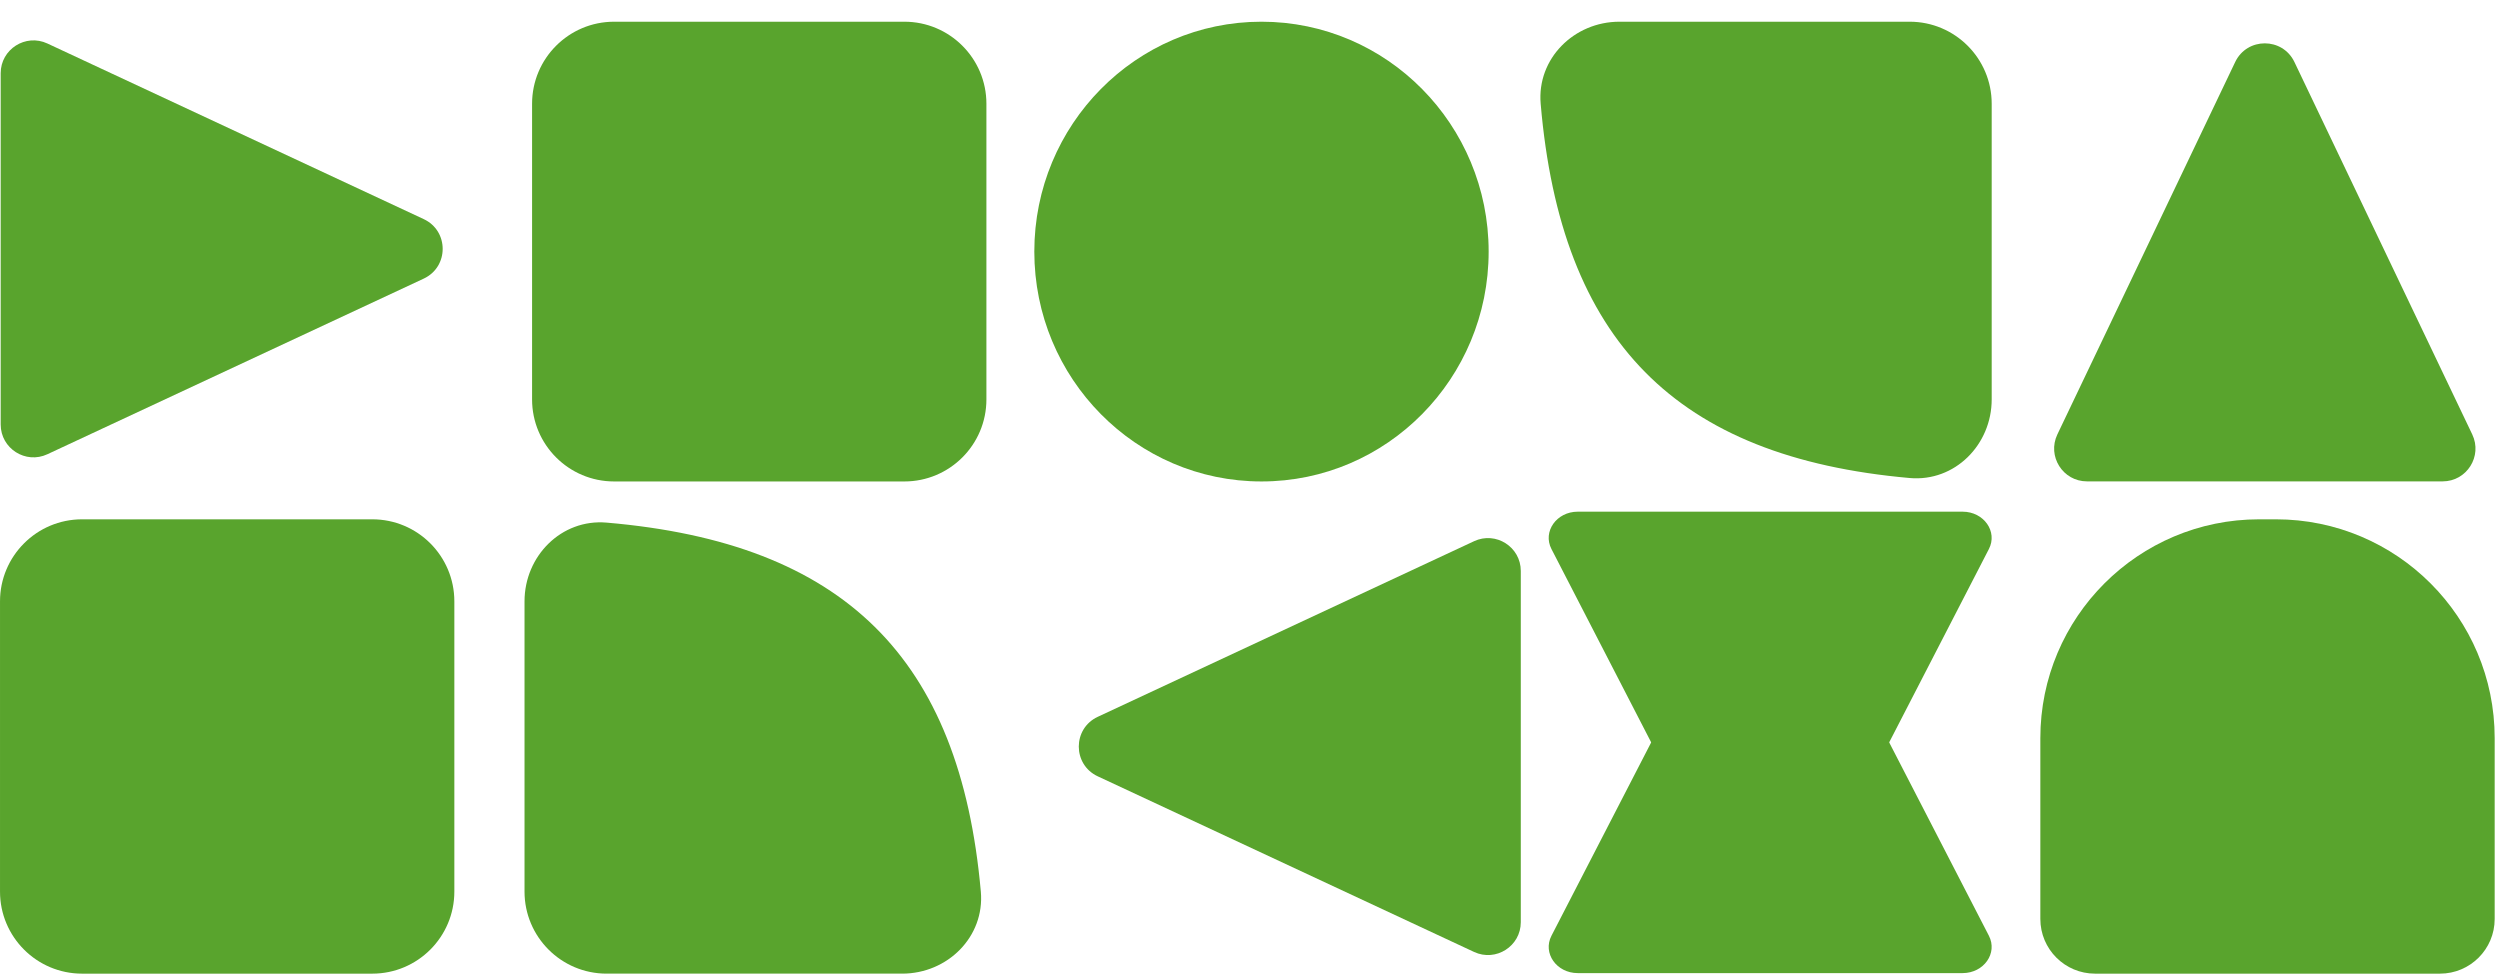
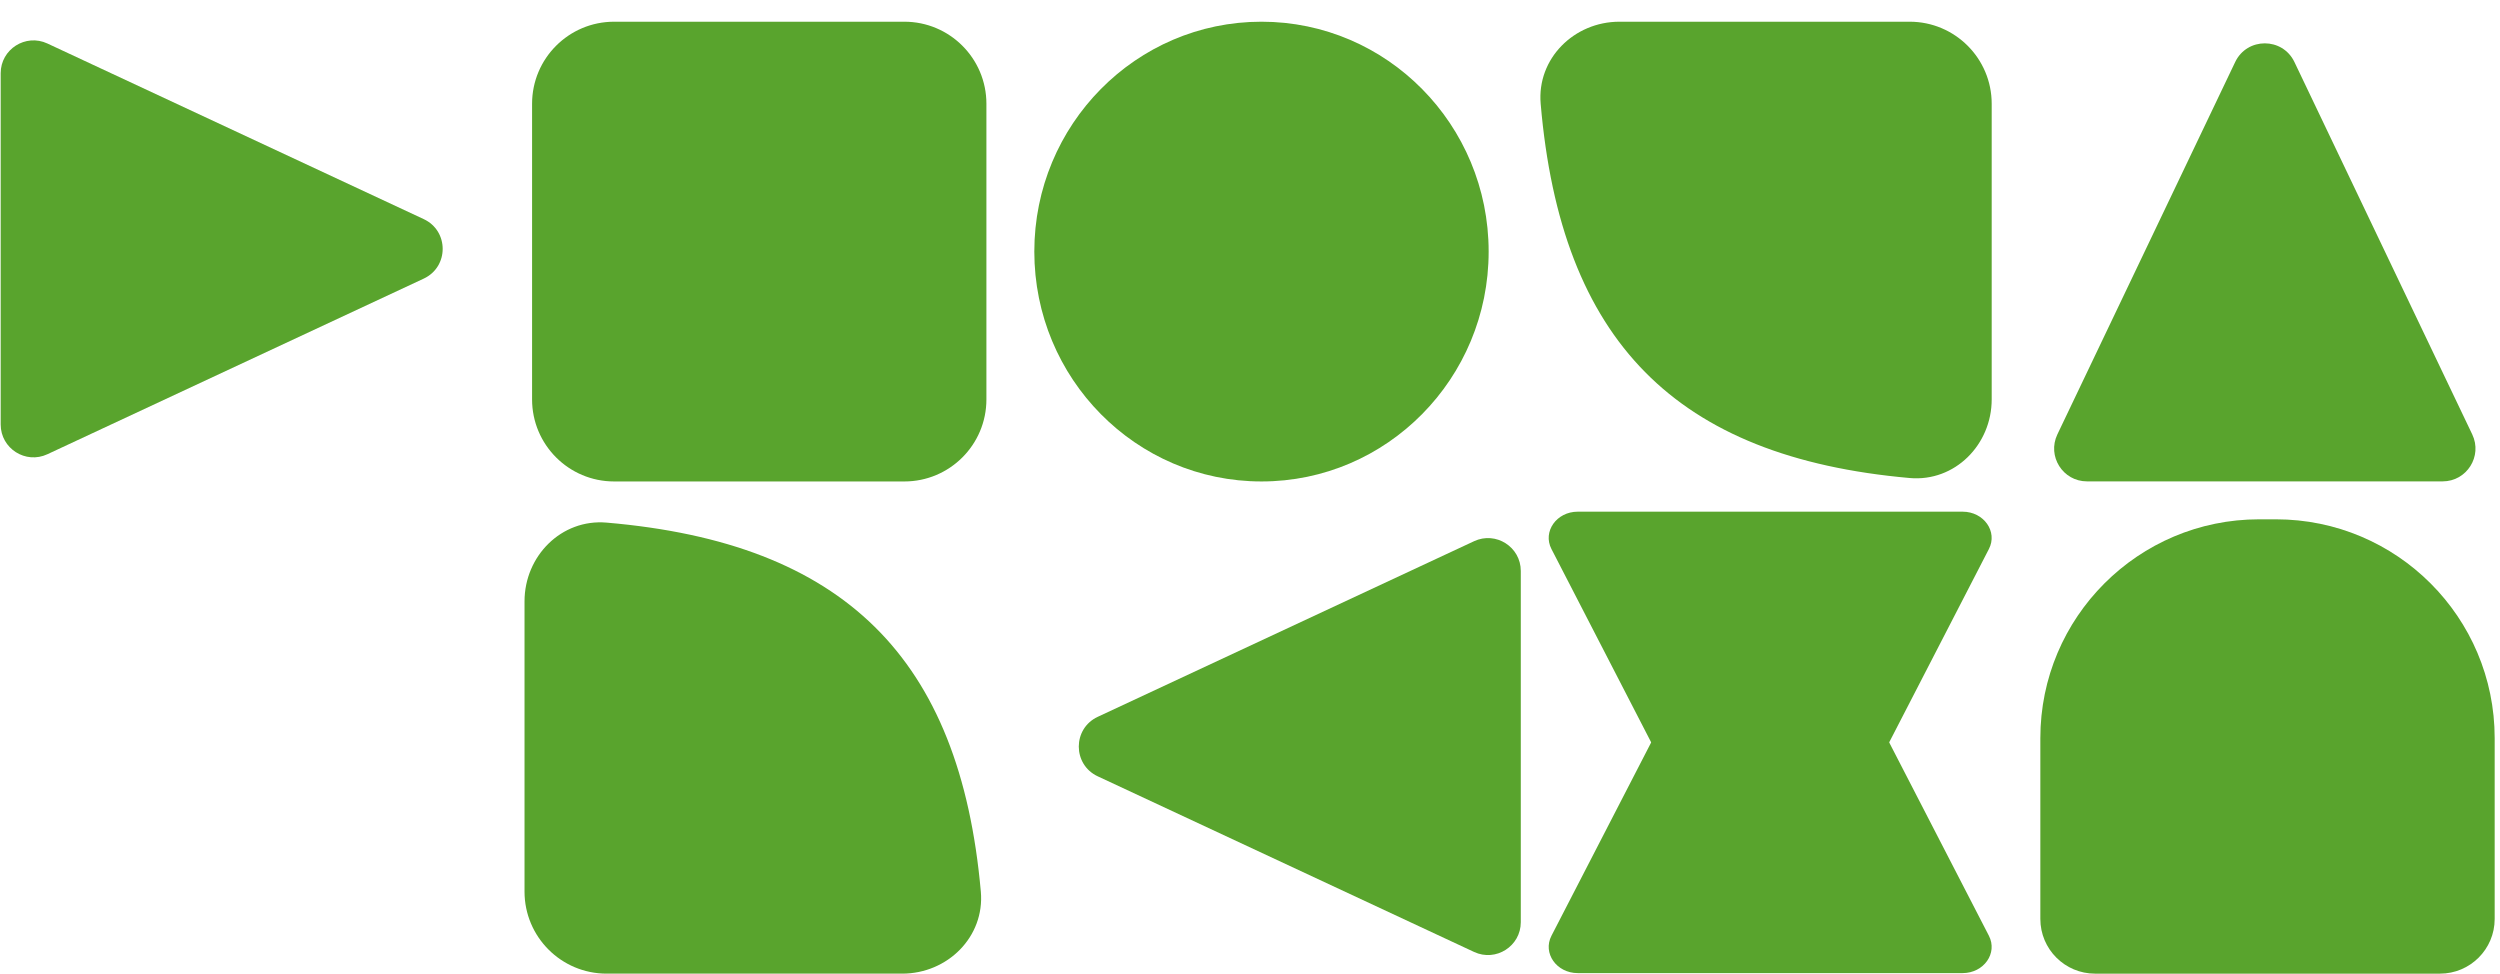
<svg xmlns="http://www.w3.org/2000/svg" width="457" height="178" viewBox="0 0 457 178" fill="none">
  <path d="M112.264 3.969L165.316 3.969C173.6 3.969 180.316 10.684 180.316 18.969L180.316 73.01C180.316 81.294 173.6 88.01 165.316 88.01L112.264 88.01C103.979 88.01 97.264 81.294 97.264 73.01L97.264 18.969C97.264 10.684 103.979 3.969 112.264 3.969Z" fill="#59A42D" />
-   <path d="M15.002 94.93L68.055 94.93C76.339 94.93 83.055 101.645 83.055 109.93L83.055 162.982C83.055 171.266 76.339 177.982 68.055 177.982L15.002 177.982C6.718 177.982 0.002 171.266 0.002 162.982L0.002 109.93C0.002 101.645 6.718 94.93 15.002 94.93Z" fill="#59A42D" />
  <path d="M456.027 134.93C456.027 112.838 438.119 94.93 416.027 94.93H412.975C390.884 94.93 372.975 112.838 372.975 134.93V167.982C372.975 173.505 377.452 177.982 382.975 177.982H446.027C451.55 177.982 456.027 173.505 456.027 167.982V134.93Z" fill="#59A42D" />
  <path d="M278 104.368V168.579C278 172.968 273.441 175.872 269.463 174.016L200.666 141.911C196.049 139.756 196.049 133.191 200.666 131.036L269.463 98.931C273.441 97.075 278 99.979 278 104.368Z" fill="#59A42D" />
  <path d="M0.125 77.598L0.125 13.388C0.125 8.999 4.684 6.095 8.662 7.951L77.459 40.056C82.076 42.211 82.076 48.776 77.459 50.93L8.662 83.035C4.684 84.892 0.125 81.988 0.125 77.598Z" fill="#59A42D" />
  <path d="M358.768 177.883H288.411C284.532 177.883 281.966 174.237 283.606 171.057L318.785 102.85C320.689 99.158 326.49 99.158 328.394 102.85L363.572 171.057C365.213 174.237 362.647 177.883 358.768 177.883Z" fill="#59A42D" />
  <path d="M288.41 93.535H358.767C362.646 93.535 365.211 97.18 363.571 100.36L345.982 134.464L328.393 168.568C326.489 172.259 320.688 172.259 318.784 168.568L283.605 100.36C281.965 97.18 284.531 93.535 288.41 93.535Z" fill="#59A42D" />
  <path d="M446.513 87.996H381.5C377.087 87.996 374.184 83.393 376.086 79.411L408.592 11.338C410.766 6.786 417.247 6.786 419.421 11.338L451.928 79.411C453.829 83.393 450.926 87.996 446.513 87.996Z" fill="#59A42D" />
  <path d="M296.03 3.969L349.082 3.969C357.366 3.969 364.082 10.684 364.082 18.969V73.01C364.082 81.294 357.343 88.116 349.091 87.383C306.306 83.58 285.346 62.318 281.634 18.963C280.928 10.709 287.745 3.969 296.03 3.969Z" fill="#59A42D" />
  <path d="M164.924 177.98H110.883C102.599 177.98 95.883 171.265 95.883 162.98V109.928C95.883 101.644 102.623 94.826 110.877 95.533C154.232 99.244 175.494 120.204 179.297 162.99C180.03 171.242 173.208 177.98 164.924 177.98Z" fill="#59A42D" />
  <path d="M230.599 88.01C207.665 88.01 189.073 69.197 189.073 45.989C189.073 22.782 207.665 3.969 230.599 3.969C253.533 3.969 272.125 22.782 272.125 45.989C272.125 69.197 253.533 88.01 230.599 88.01Z" fill="#59A42D" />
</svg>